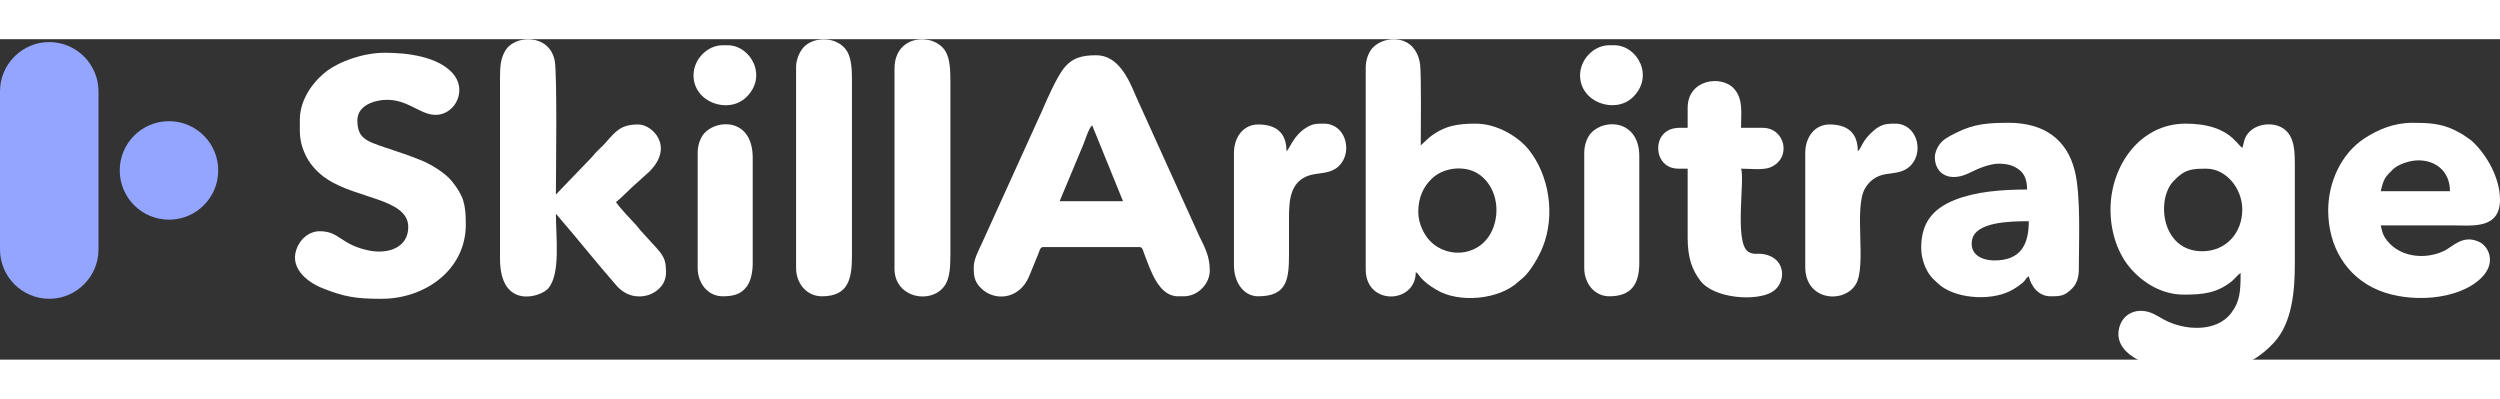
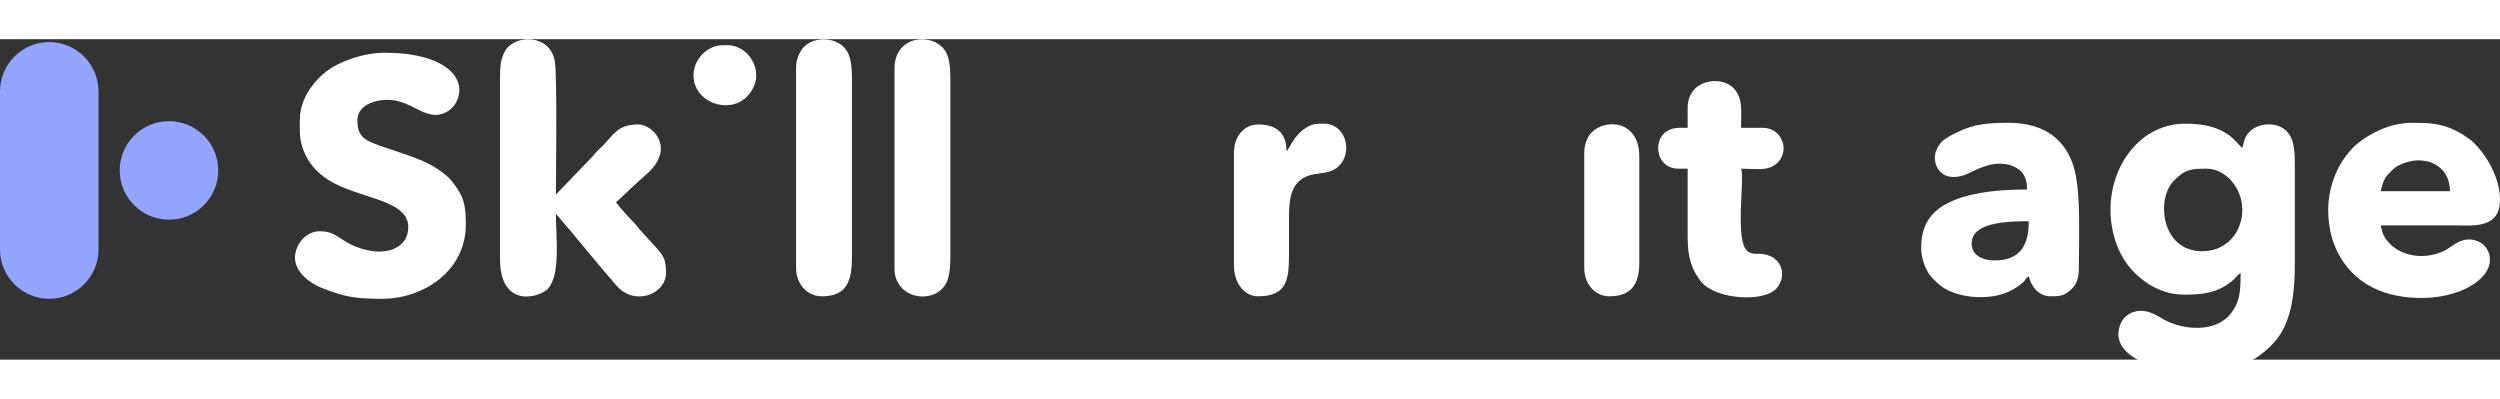
<svg xmlns="http://www.w3.org/2000/svg" xml:space="preserve" width="319.337mm" height="50.944mm" version="1.1" style="shape-rendering:geometricPrecision; text-rendering:geometricPrecision; image-rendering:optimizeQuality; fill-rule:evenodd; clip-rule:evenodd" viewBox="0 0 31919.47 4091.36">
  <rect x="0" y="0" width="31919.47" height="4091.36" fill="#333333" stroke="none" />
  <defs>
    <style type="text/css">
   
    .fil1 {fill:#93A5FF}
    .fil0 {fill:white}
    .fil3 {fill:#93A5FF;fill-rule:nonzero}
    .fil2 {fill:white;fill-rule:nonzero}
   
  </style>
  </defs>
  <g id="Layer_x0020_1">
    <g id="_1994815185424">
      <path class="fil0" d="M28117.88 2707.54c-521,0 -589.69,-656.83 -370.32,-892.12 145.68,-156.26 235.58,-162.1 423.57,-162.1 247.52,0 457.9,248.07 457.9,521.79 0,299.42 -209.11,532.43 -511.14,532.43zm-1171.35 -532.43c0,315.33 108.75,583.48 257.93,753.68 167.28,190.85 405.17,332.47 679.15,332.47 238.26,0 418.26,-17.31 608.78,-168.57 43.27,-34.35 70.45,-78.24 115.33,-108.29 0,245.21 -10.54,365.21 -118.54,509.73 -192.74,257.93 -612.73,224.09 -867.34,82.15 -43.12,-24.04 -83.68,-49.16 -123.4,-68.28 -206.23,-99.29 -409.24,-5.56 -445.93,200.13 -71.13,398.77 622.32,543.45 905.65,543.45 442.39,0 765.86,-45.13 1072.99,-375.22 236.59,-254.27 268.74,-665.72 268.74,-1009.1l0 -1288.47c0,-128.89 -9.48,-251.52 -56.43,-337.57 -24.4,-44.73 -50.58,-73.27 -90.71,-100.96 -144.62,-99.82 -415.19,-59.72 -490.64,130.86 -14.19,35.86 -19.87,88.47 -33.08,116 -80.97,-54.22 -180.55,-308.81 -724.11,-308.81 -582.4,0 -958.38,538.63 -958.38,1096.81z" />
-       <path class="fil0" d="M13944.58 1099.6l393.99 969.02 -809.29 0 304.31 -728.59c20.57,-48.96 69.45,-210 110.98,-240.42zm-1512.1 1810.26c0,116.15 9.19,186.16 92.84,269.21 169.96,168.75 481.16,148.63 609.93,-141.47l120.79 -294.51c15.35,-34.85 23.45,-88.8 60.28,-88.8l1235.24 0c36.67,0 43.2,48.16 56.34,82.08 83.39,215.23 184.29,546.18 433.49,546.18l74.55 0c173.95,0 330.1,-153.42 330.1,-330.1 0,-168.62 -54.3,-280.24 -134.93,-440.09l-806.64 -1780.97c-93.24,-225.74 -228.77,-526.27 -506.64,-526.27 -184.12,0 -309.25,30.37 -421.6,174.72 -82.54,106.03 -205.07,378.68 -262.98,514.36 -15.71,36.82 -23.82,56.35 -39.63,88.15l-738.14 1625.85c-40.44,86.76 -102.98,203.65 -102.98,301.67z" />
-       <path class="fil0" d="M18108.18 2207.05c0,-181.88 62.07,-319.32 171.36,-424.97 153.23,-148.11 410.56,-168.36 573.92,-75.41 220.05,125.22 311.46,426.32 214.65,693.61 -132.63,366.25 -568.02,421.57 -808.51,177.11 -74.78,-76.02 -151.43,-222.4 -151.43,-370.34zm-670.86 -1842.22l0 2576.97c0,462.11 638.91,441.7 638.91,31.95 35.57,23.82 29.97,28.8 56.41,60.72 60.66,73.25 126.27,115.68 207.59,165.12 288.55,175.43 803.65,124.72 1043.14,-100.7l69.33 -58.45c89.54,-81.94 192.79,-258.14 243.89,-384.39 162.76,-402.15 87.96,-915.98 -181.12,-1249.32 -125.35,-155.29 -394.78,-328.43 -672.54,-328.43 -233.78,0 -400.74,24.93 -591.96,174.75l-110.85 102.11c0,-165.32 8.71,-911.61 -8.68,-1034.9 -54.36,-385.6 -448.29,-379.92 -606.6,-208.65 -50.67,54.81 -87.54,150.2 -87.54,253.22z" />
      <path class="fil0" d="M3828.39 1025.05c0,166.26 -9.21,258.77 54.53,414.02 60.66,147.75 164.56,263.1 298.8,350.77 385.02,251.43 1031,248.65 1031,608.89 0,260.92 -255.6,349.32 -501.73,299.41 -361.58,-73.35 -375.62,-246.17 -627.02,-246.17 -133.13,0 -234.11,88.21 -284.33,194.86 -121.11,257.16 109.49,449.07 314.62,530.89 285.7,113.97 433,136.79 757.71,136.79 552.48,0 1075.5,-367.35 1075.5,-947.73 0,-257.95 -26.29,-365.14 -179.41,-555.34 -78.86,-97.95 -250.15,-206.7 -378.8,-260.11 -156.81,-65.12 -303.77,-112.63 -470.68,-168.23 -255.08,-84.98 -355.42,-126.42 -355.42,-347.38 0,-148.22 130.49,-222.83 261.58,-249.55 381.46,-77.75 552.57,238.42 809.54,170.68 206.46,-54.42 320.67,-331.54 141.26,-526.55 -191.69,-208.36 -571.08,-257.13 -860.98,-257.13 -278.52,0 -576.62,110.44 -737.92,231.12 -184.33,137.91 -348.24,372.45 -348.24,620.77z" />
      <path class="fil0" d="M6384.06 492.62l0 2310.76c0,655.58 526.15,490.1 619.47,374.54 154.83,-191.71 93.99,-649.53 93.99,-949.58 255.92,294.43 516.38,623.57 774.61,918.52 234.99,268.4 631,106.91 631,-162.47 0,-135.51 -10.7,-195.61 -114.55,-311.39l-218.13 -239.76c-20.07,-22.71 -21.23,-30.28 -42.54,-53.29 -76.34,-82.39 -211.95,-223.41 -263.69,-300.69 52.29,-35.01 200.4,-189.52 238.76,-219.13l184.74 -166.68c329.62,-325.07 37.6,-604.52 -135.99,-604.52 -224.11,0 -285.78,80.62 -423.36,236.85 -53.09,60.29 -105.7,97.71 -171.37,180.03l-459.47 477.61c0,-236.78 18.66,-1538.56 -15.06,-1710.02 -67.88,-345.04 -507.75,-333.21 -630.3,-127.99 -58.59,98.13 -68.1,197.34 -68.1,347.19z" />
      <path class="fil0" d="M30875.88 1546.84c231.03,0 404.65,146.73 404.65,393.99l-883.84 0c37,-158.87 55.37,-180.52 156.74,-279.85 59.57,-58.36 206.96,-114.15 322.45,-114.15zm-1150.06 638.91c0,451.75 224.55,846.15 641.79,1019.39 397.44,165.02 1014.65,131.12 1309.82,-153.95 201.12,-194.24 97.78,-406.21 -22.34,-462.66 -209.71,-98.57 -335.67,58.85 -445.25,112.21 -259.74,126.49 -600.37,77.43 -758.23,-165.27 -32.45,-49.88 -40.06,-94.25 -54.92,-158.05 308.8,0 617.61,0 926.43,0 246.85,0 596.32,50.14 596.32,-330.11 0,-268 -160.98,-562.37 -353.89,-742.92 -25.59,-23.95 -45.88,-33.86 -73.56,-54.22 -49.16,-36.15 -95.39,-61.82 -154.49,-90.43 -177.24,-85.78 -338.11,-92.1 -536.17,-92.1 -236.93,0 -440.69,85.41 -617.66,202.27 -294.63,194.55 -457.85,561.48 -457.85,915.83z" />
      <path class="fil0" d="M25466.38 2824.67c-177.41,0 -323.35,-85.83 -286.95,-264.92 46.11,-226.9 482.53,-235.56 723.55,-235.56 0,293.72 -99.11,500.49 -436.6,500.49zm53.25 -1235.24c115.94,0 195.3,25.55 268.24,83.16 62.73,49.55 93.82,136.19 93.82,246.94 -330.3,0 -660.85,27.63 -922.12,132.1 -288.19,115.24 -430.26,298.01 -430.26,613.31 0,129.74 51.65,277.26 125.02,364.82l25.04 28.2c1.52,1.57 3.74,3.82 5.3,5.36l54.78 51.7c198.37,193.44 655.84,235.02 925.87,100.27 52.63,-26.26 150.77,-88.28 186.12,-133.35 24.19,-30.84 16.7,-31.6 51.55,-54.93 30.37,130.34 126.69,255.56 276.87,255.56 134.9,0 184.13,-5.19 279.86,-103.49 53.22,-54.65 82.19,-134.63 82.19,-237.25 0,-356.97 28.29,-949.48 -53,-1267.43 -99.84,-390.56 -385.88,-606.72 -841.48,-606.72 -248.11,0 -436.29,11.68 -649.72,116.97 -64.53,31.84 -141.88,68.04 -194.35,114.46 -48.72,43.09 -101.7,133.75 -99.72,214.45 5.18,209.42 191.02,321.3 450.35,189.43 98.28,-49.99 249.36,-113.53 365.66,-113.53z" />
      <path class="fil0" d="M21547.69 875.98l0 255.57c-111.63,0 -217.57,-12.44 -306.64,76.7 -130.74,130.86 -81.95,445.08 189.52,445.08l117.13 0 0 883.84c0,247.4 53.54,406.24 164.05,549.41 171.11,221.7 699.98,264.48 911.21,142.5 187.14,-108.06 189.73,-431.82 -101.23,-483.93 -89.22,-15.98 -132.76,12.73 -201.81,-32.46 -179.58,-117.52 -38.38,-932.72 -90.7,-1059.36 117.16,0 284.98,21.48 376.27,-17.73 276.79,-118.87 186.27,-504.04 -99.41,-504.04l-276.87 0c0,-199.62 30.39,-369.04 -92.93,-503.41 -157.44,-171.55 -588.59,-117.35 -588.59,247.84z" />
      <path class="fil0" d="M11420.86 375.49l0 2555.67c0,385.54 498.05,463.64 653.38,195.48 52.56,-90.73 60.07,-227.12 60.07,-365.87l0 -2236.2c0,-138.75 -7.52,-275.15 -60.07,-365.87 -142.25,-245.57 -653.38,-225.94 -653.38,216.78z" />
      <path class="fil0" d="M10164.32 354.19l0 2566.31c0,198.46 134.44,362.05 330.11,362.05 339.35,0 383.35,-223.92 383.35,-521.78l0 -2236.2c0,-138.75 -7.53,-275.15 -60.08,-365.87 -112.79,-194.71 -425.6,-203.91 -560.38,-52.28 -46.58,52.4 -93,152.81 -93,247.76z" />
-       <path class="fil0" d="M23720.01 1429.7c0,-237.99 -135.2,-340.76 -362.05,-340.76 -191.44,0 -308.81,166.31 -308.81,362.06l0 1458.86c0,430.52 494.8,470.88 645.47,219.52 141.57,-236.17 -28.73,-972.6 117.58,-1224.15 25.48,-43.81 63.99,-89.97 105.46,-118.16 48.28,-32.82 90.3,-52.19 159.55,-64.06 113.73,-19.5 233.36,-14.6 327.15,-120.09 162.39,-182.61 63.36,-524.63 -205.17,-524.63 -78.88,0 -134.42,0.36 -206.04,38.88 -21.33,11.47 -39.06,24.23 -57,38.82 -165.34,134.42 -167.22,237.85 -216.14,273.7z" />
      <path class="fil0" d="M16425.71 1429.7c0,-237.58 -135.25,-340.76 -362.05,-340.76 -191.44,0 -308.81,166.31 -308.81,362.06l0 1437.56c0,213.51 122.21,393.99 308.81,393.99 379.85,0 393.99,-230.04 393.99,-553.72 0,-149.08 0,-298.16 0,-447.24 0,-239.14 15.79,-505.52 325.25,-558.58 113.73,-19.5 233.37,-14.6 327.15,-120.09 162.39,-182.61 63.36,-524.63 -205.17,-524.63 -87.19,0 -133.65,-2.37 -212.85,42.71 -176.45,100.43 -224.22,277.84 -266.33,308.69z" />
      <path class="fil0" d="M20227.26 1451l0 1469.5c0,200.93 134,362.05 319.47,362.05 276.67,0 383.35,-149.12 383.35,-425.94l0 -1363.02c0,-455.75 -436.09,-489.68 -615.28,-295.82 -50.66,54.82 -87.54,150.2 -87.54,253.23z" />
-       <path class="fil0" d="M8907.78 1451l0 1469.5c0,200.93 134,362.05 319.46,362.05 127.58,0 229,-21.1 304.7,-121.24 54.1,-71.57 78.64,-183.1 78.64,-304.7l0 -1341.72c0,-503.89 -448.27,-497.79 -615.27,-317.12 -50.67,54.82 -87.54,150.2 -87.54,253.23z" />
      <path class="fil0" d="M8854.55 460.67c0,344.98 440.62,498.26 668.38,285.04 287.6,-269.23 59.99,-668.39 -231.8,-668.39l-63.89 0c-198.66,0 -372.69,182.2 -372.69,383.35z" />
-       <path class="fil0" d="M20174.02 460.67c0,345.78 442.48,496.52 668.39,285.04 286.38,-268.1 62.54,-668.39 -231.8,-668.39l-63.89 0c-198.66,0 -372.7,182.2 -372.7,383.35z" />
    </g>
    <path class="fil1" d="M628.77 36.65l0 0c345.81,0 628.76,282.95 628.76,628.76l0 2020.33c0,345.81 -282.95,628.76 -628.76,628.76l0 0c-345.81,0 -628.77,-282.95 -628.77,-628.76l0 -2020.33c0,-345.81 282.96,-628.76 628.77,-628.76zm1528.73 1010.16c347.24,0 628.77,281.51 628.77,628.77 0,347.23 -281.52,628.76 -628.77,628.76 -347.24,0 -628.76,-281.52 -628.76,-628.76 0,-347.25 281.51,-628.77 628.76,-628.77z" />
  </g>
</svg>